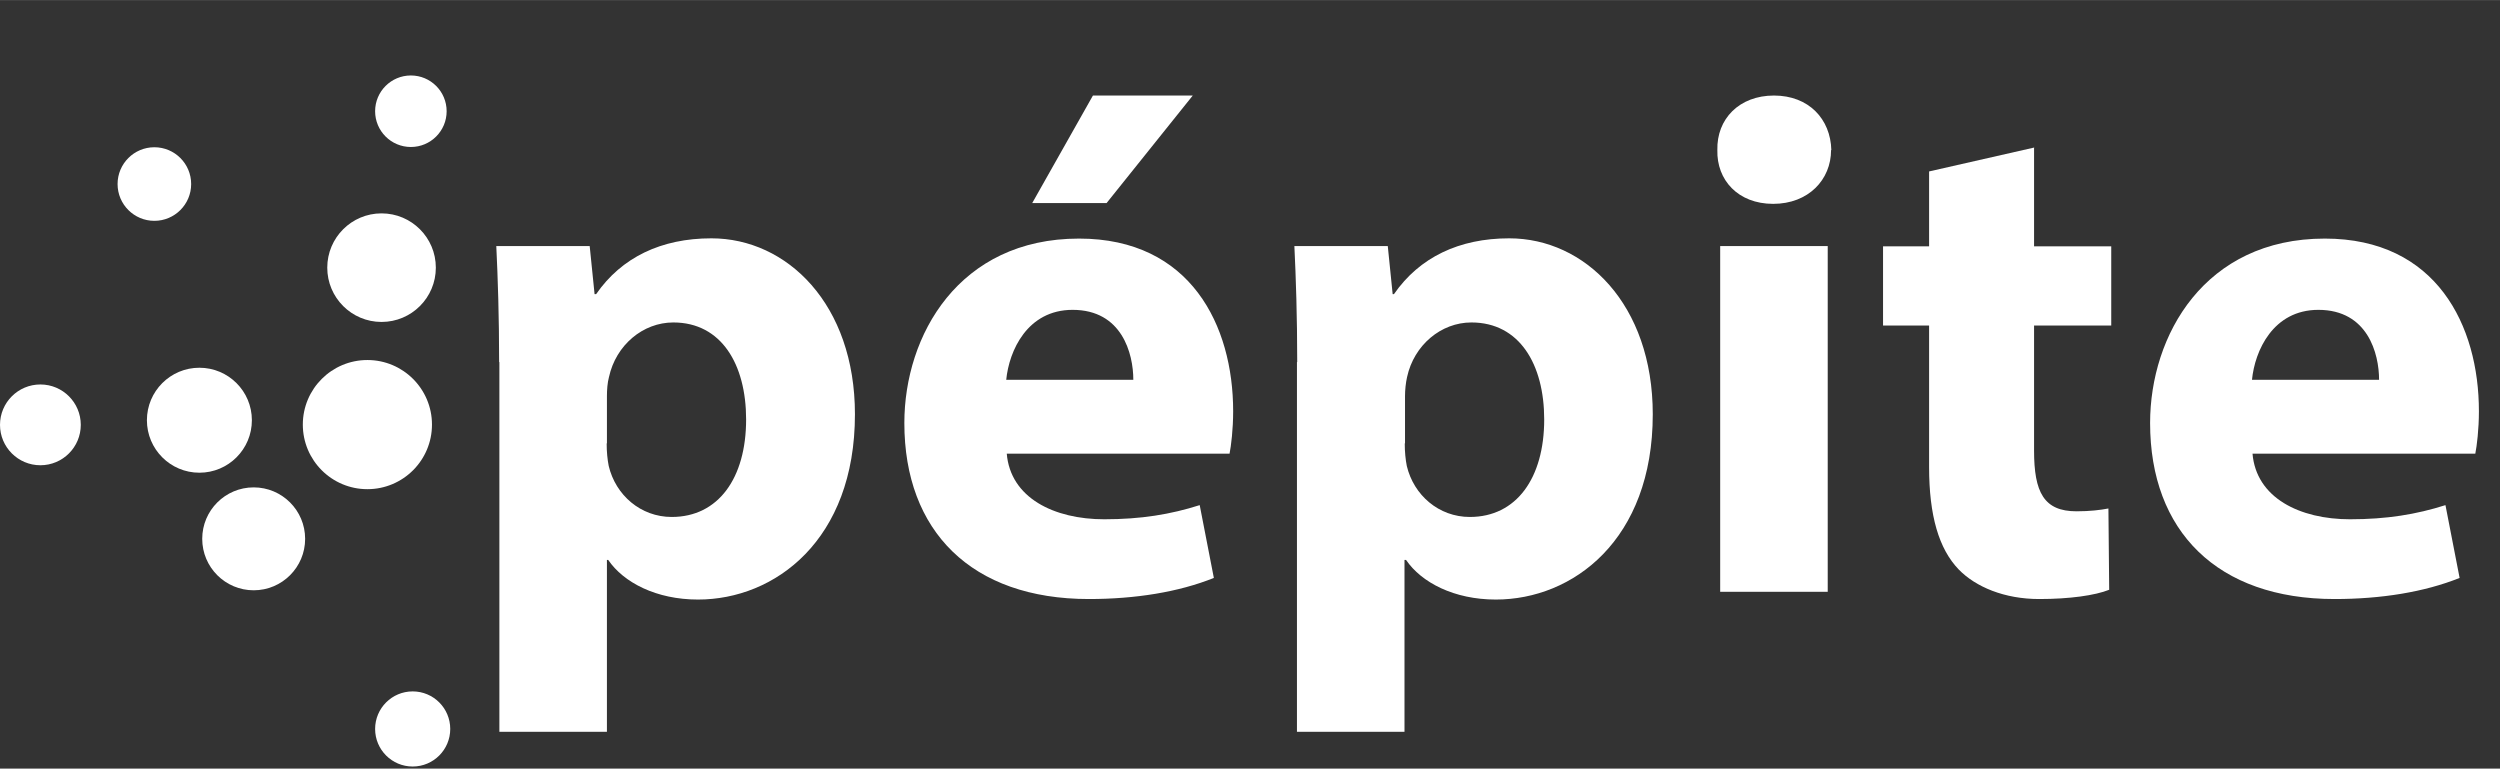
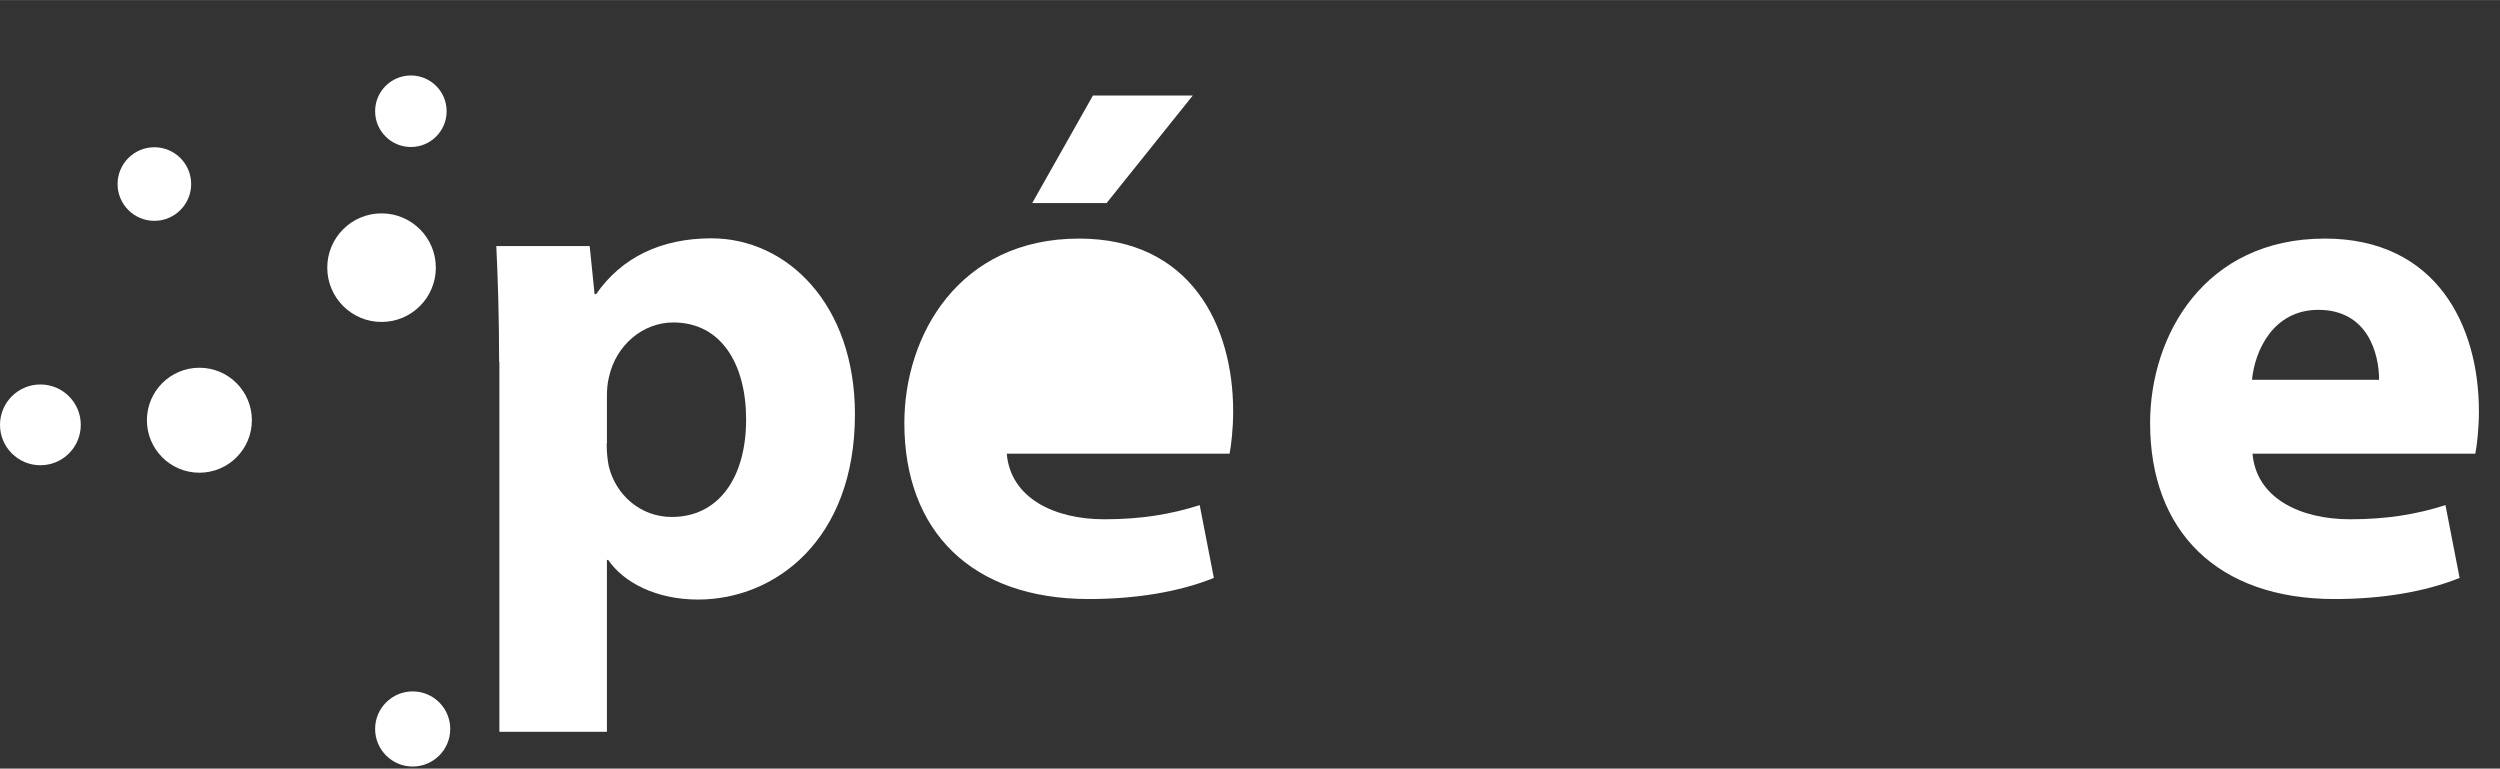
<svg xmlns="http://www.w3.org/2000/svg" id="uuid-93b2d27b-fb8f-4eea-b8dc-19d515908f6c" data-name="Calque 2" width="34.28mm" height="10.54mm" viewBox="0 0 97.17 29.87">
  <rect x="0" y="0" width="97.17" height="29.87" fill="#333333" stroke="none" />
  <g id="uuid-9966f538-79ad-4b1a-825b-6260a3348ef6" data-name="Calque 1">
    <g>
      <g>
        <path d="M19.4,14.07c0-1.76-.05-3.27-.11-4.51h3.63l.19,1.87h.06c.99-1.43,2.53-2.17,4.48-2.17,2.94,0,5.58,2.56,5.58,6.84,0,4.89-3.11,7.2-6.1,7.2-1.62,0-2.89-.66-3.49-1.54h-.05v6.68h-4.18V14.07Zm4.18,3.16c0,.33,.03,.63,.08,.88,.27,1.13,1.24,1.98,2.45,1.98,1.81,0,2.89-1.51,2.89-3.79,0-2.14-.96-3.77-2.83-3.77-1.18,0-2.23,.88-2.5,2.12-.06,.22-.08,.5-.08,.74v1.84Z" fill="#fff" />
-         <path d="M39.13,17.62c.14,1.73,1.84,2.56,3.79,2.56,1.43,0,2.58-.19,3.71-.55l.55,2.83c-1.37,.55-3.05,.82-4.86,.82-4.56,0-7.17-2.64-7.17-6.84,0-3.41,2.12-7.17,6.79-7.17,4.34,0,5.99,3.38,5.99,6.71,0,.71-.08,1.35-.14,1.65h-8.66Zm4.92-2.86c0-1.02-.44-2.72-2.36-2.72-1.76,0-2.47,1.59-2.58,2.72h4.95Zm2.31-11.05l-3.35,4.18h-2.89l2.36-4.18h3.88Z" fill="#fff" />
-         <path d="M50.42,14.07c0-1.76-.05-3.27-.11-4.51h3.63l.19,1.87h.05c.99-1.43,2.53-2.17,4.48-2.17,2.94,0,5.58,2.56,5.58,6.84,0,4.89-3.11,7.2-6.1,7.2-1.62,0-2.89-.66-3.49-1.54h-.06v6.68h-4.18V14.07Zm4.18,3.16c0,.33,.03,.63,.08,.88,.27,1.13,1.24,1.98,2.45,1.98,1.81,0,2.89-1.51,2.89-3.79,0-2.14-.96-3.77-2.83-3.77-1.18,0-2.23,.88-2.5,2.12-.05,.22-.08,.5-.08,.74v1.84Z" fill="#fff" />
-         <path d="M71.17,5.83c0,1.15-.88,2.09-2.25,2.09s-2.2-.93-2.17-2.09c-.03-1.21,.85-2.12,2.2-2.12s2.2,.91,2.23,2.12Zm-4.31,17.18V9.56h4.18v13.44h-4.18Z" fill="#fff" />
-         <path d="M79.06,5.72v3.85h3v3.08h-3v4.86c0,1.62,.38,2.36,1.65,2.36,.52,0,.93-.05,1.24-.11l.03,3.16c-.55,.22-1.54,.36-2.72,.36-1.35,0-2.47-.47-3.13-1.15-.77-.8-1.15-2.09-1.15-3.98v-5.5h-1.79v-3.08h1.79v-2.91l4.09-.93Z" fill="#fff" />
+         <path d="M39.13,17.62c.14,1.73,1.84,2.56,3.79,2.56,1.43,0,2.58-.19,3.71-.55l.55,2.83c-1.37,.55-3.05,.82-4.86,.82-4.56,0-7.17-2.64-7.17-6.84,0-3.41,2.12-7.17,6.79-7.17,4.34,0,5.99,3.38,5.99,6.71,0,.71-.08,1.35-.14,1.65h-8.66Zm4.92-2.86h4.95Zm2.31-11.05l-3.35,4.18h-2.89l2.36-4.18h3.88Z" fill="#fff" />
        <path d="M87.55,17.62c.14,1.73,1.84,2.56,3.79,2.56,1.43,0,2.58-.19,3.71-.55l.55,2.83c-1.37,.55-3.05,.82-4.86,.82-4.56,0-7.17-2.64-7.17-6.84,0-3.41,2.12-7.17,6.79-7.17,4.34,0,5.99,3.38,5.99,6.71,0,.71-.08,1.35-.14,1.65h-8.66Zm4.92-2.86c0-1.02-.44-2.72-2.36-2.72-1.76,0-2.47,1.59-2.58,2.72h4.95Z" fill="#fff" />
      </g>
      <circle cx="14.83" cy="10.4" r="2.11" fill="#fff" />
      <circle cx="15.97" cy="4.32" r="1.39" fill="#fff" />
      <circle cx="6" cy="7.15" r="1.43" fill="#fff" />
      <circle cx="1.57" cy="16.51" r="1.57" fill="#fff" />
      <circle cx="7.75" cy="16.33" r="2.04" fill="#fff" />
-       <circle cx="14.28" cy="16.5" r="2.51" fill="#fff" />
-       <circle cx="9.86" cy="20.94" r="2" fill="#fff" />
      <circle cx="16.04" cy="28.33" r="1.46" fill="#fff" />
    </g>
  </g>
</svg>